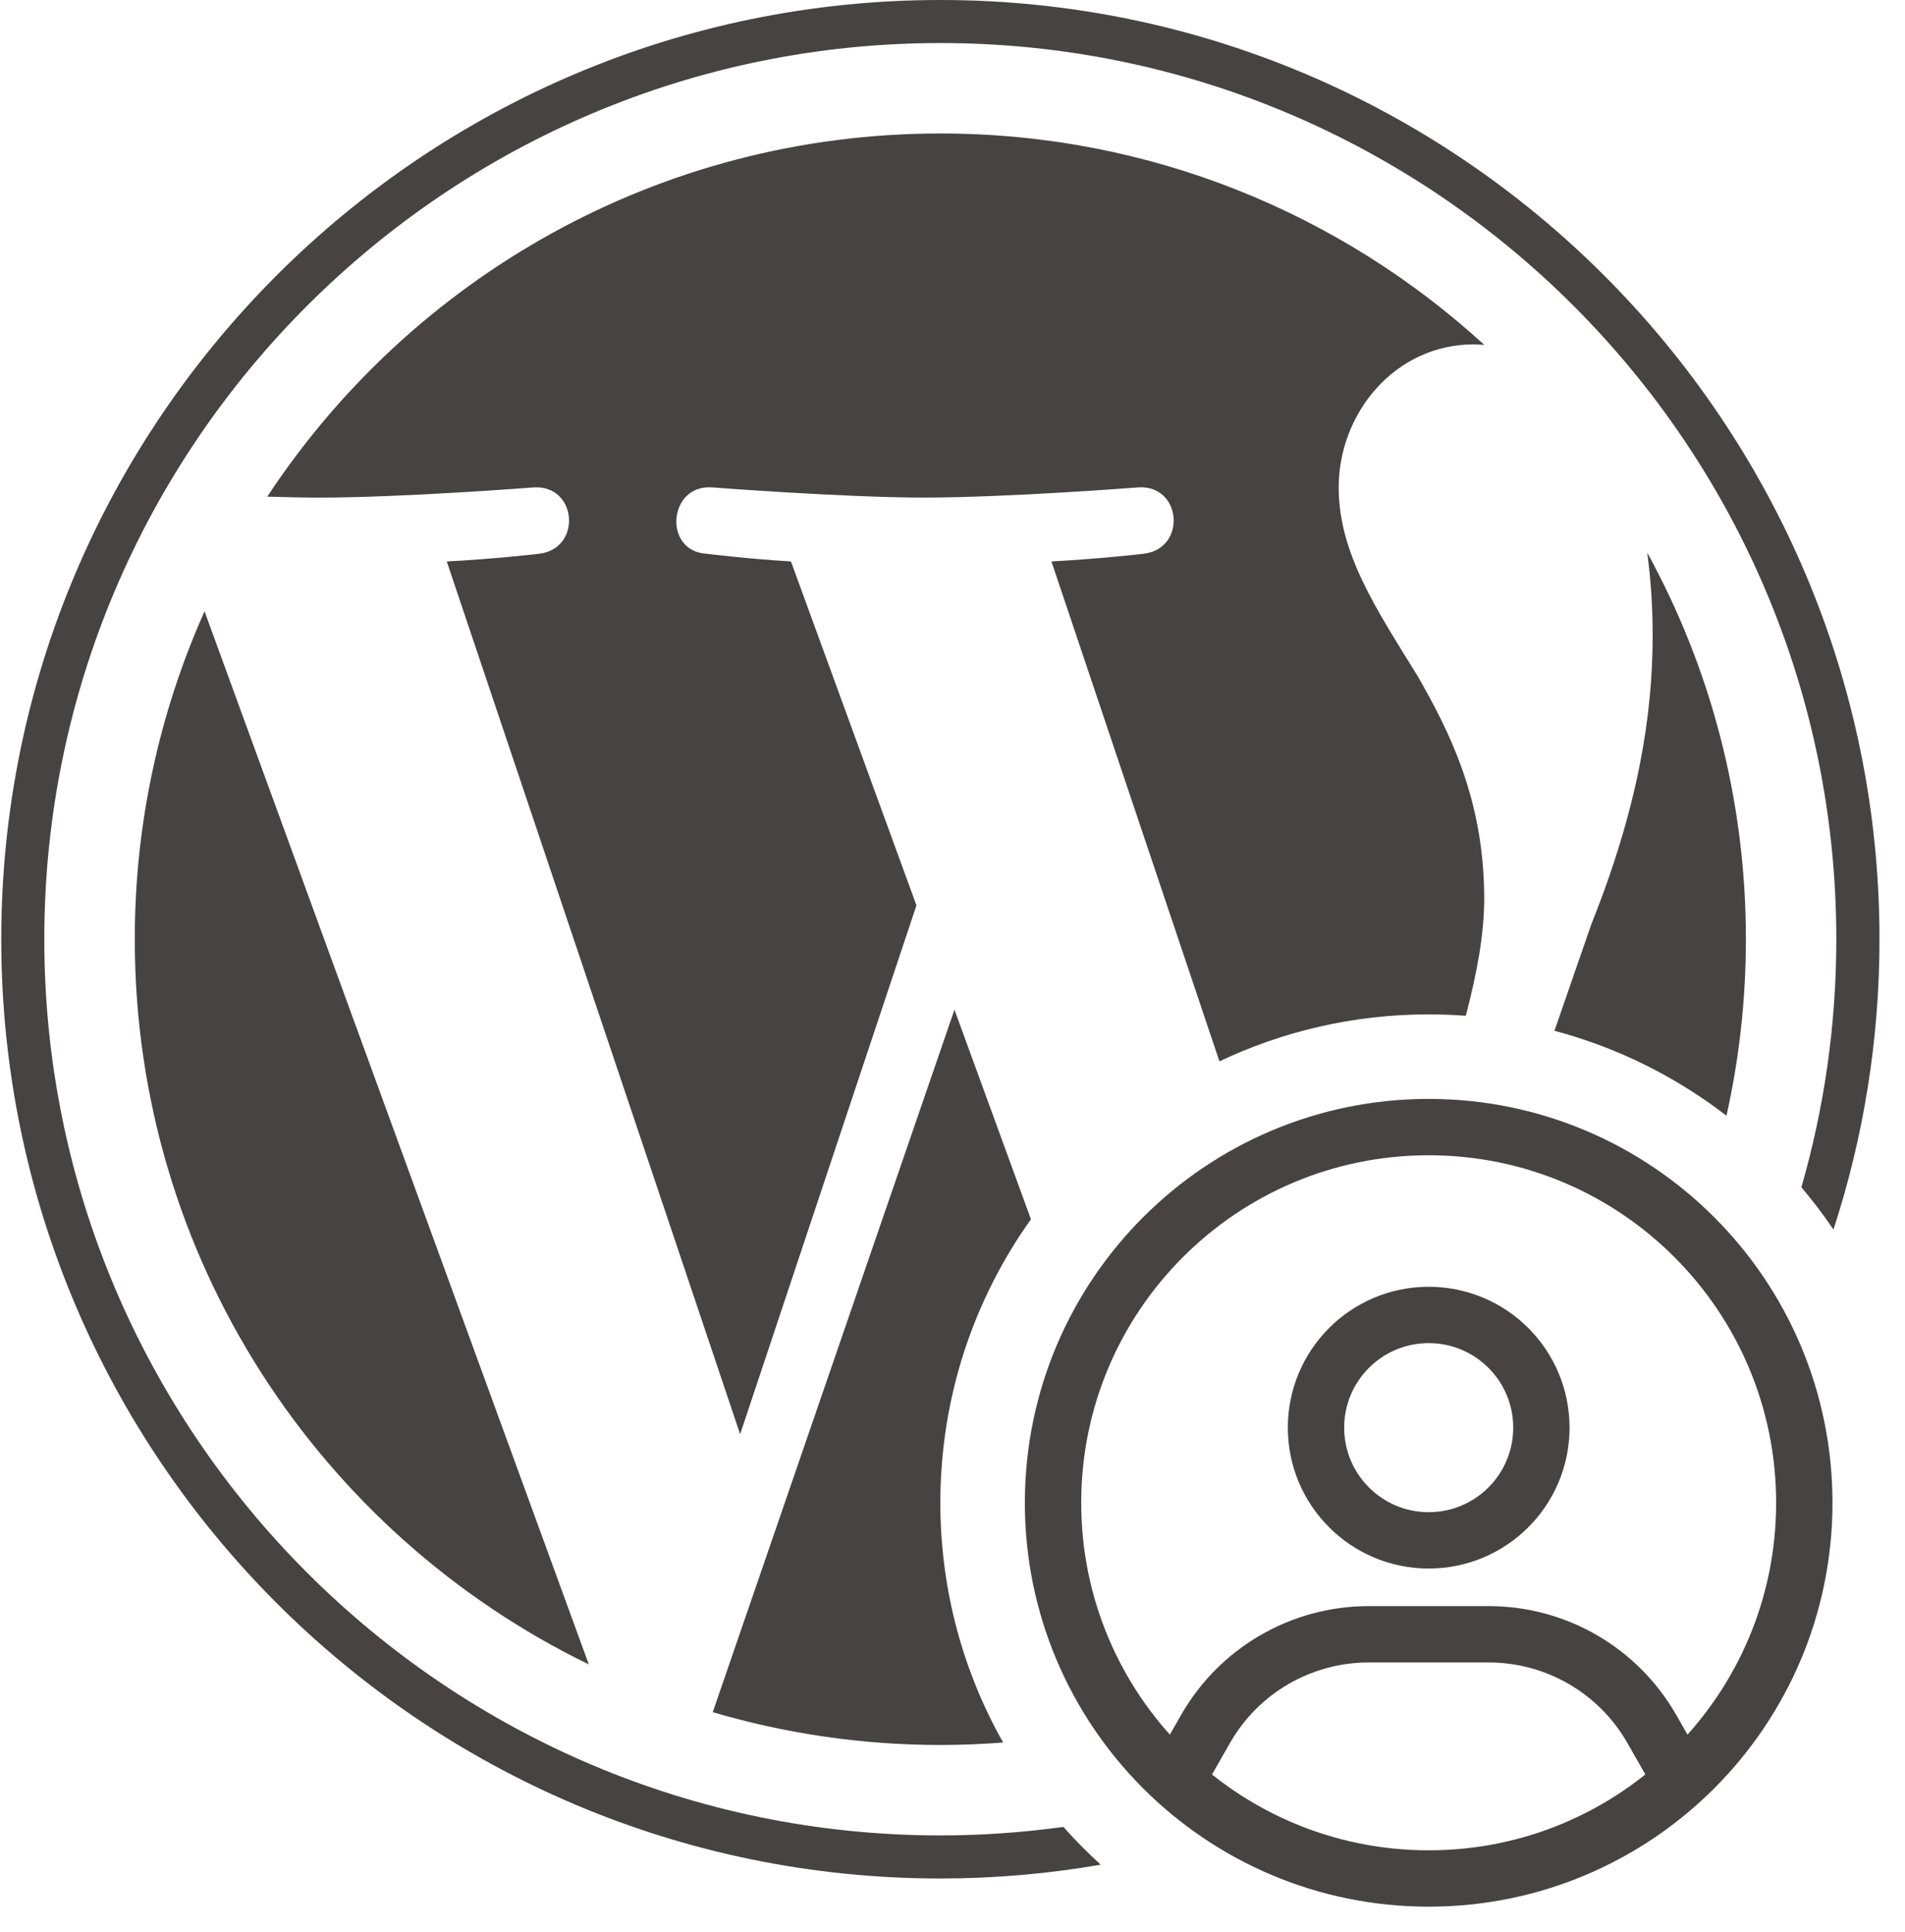
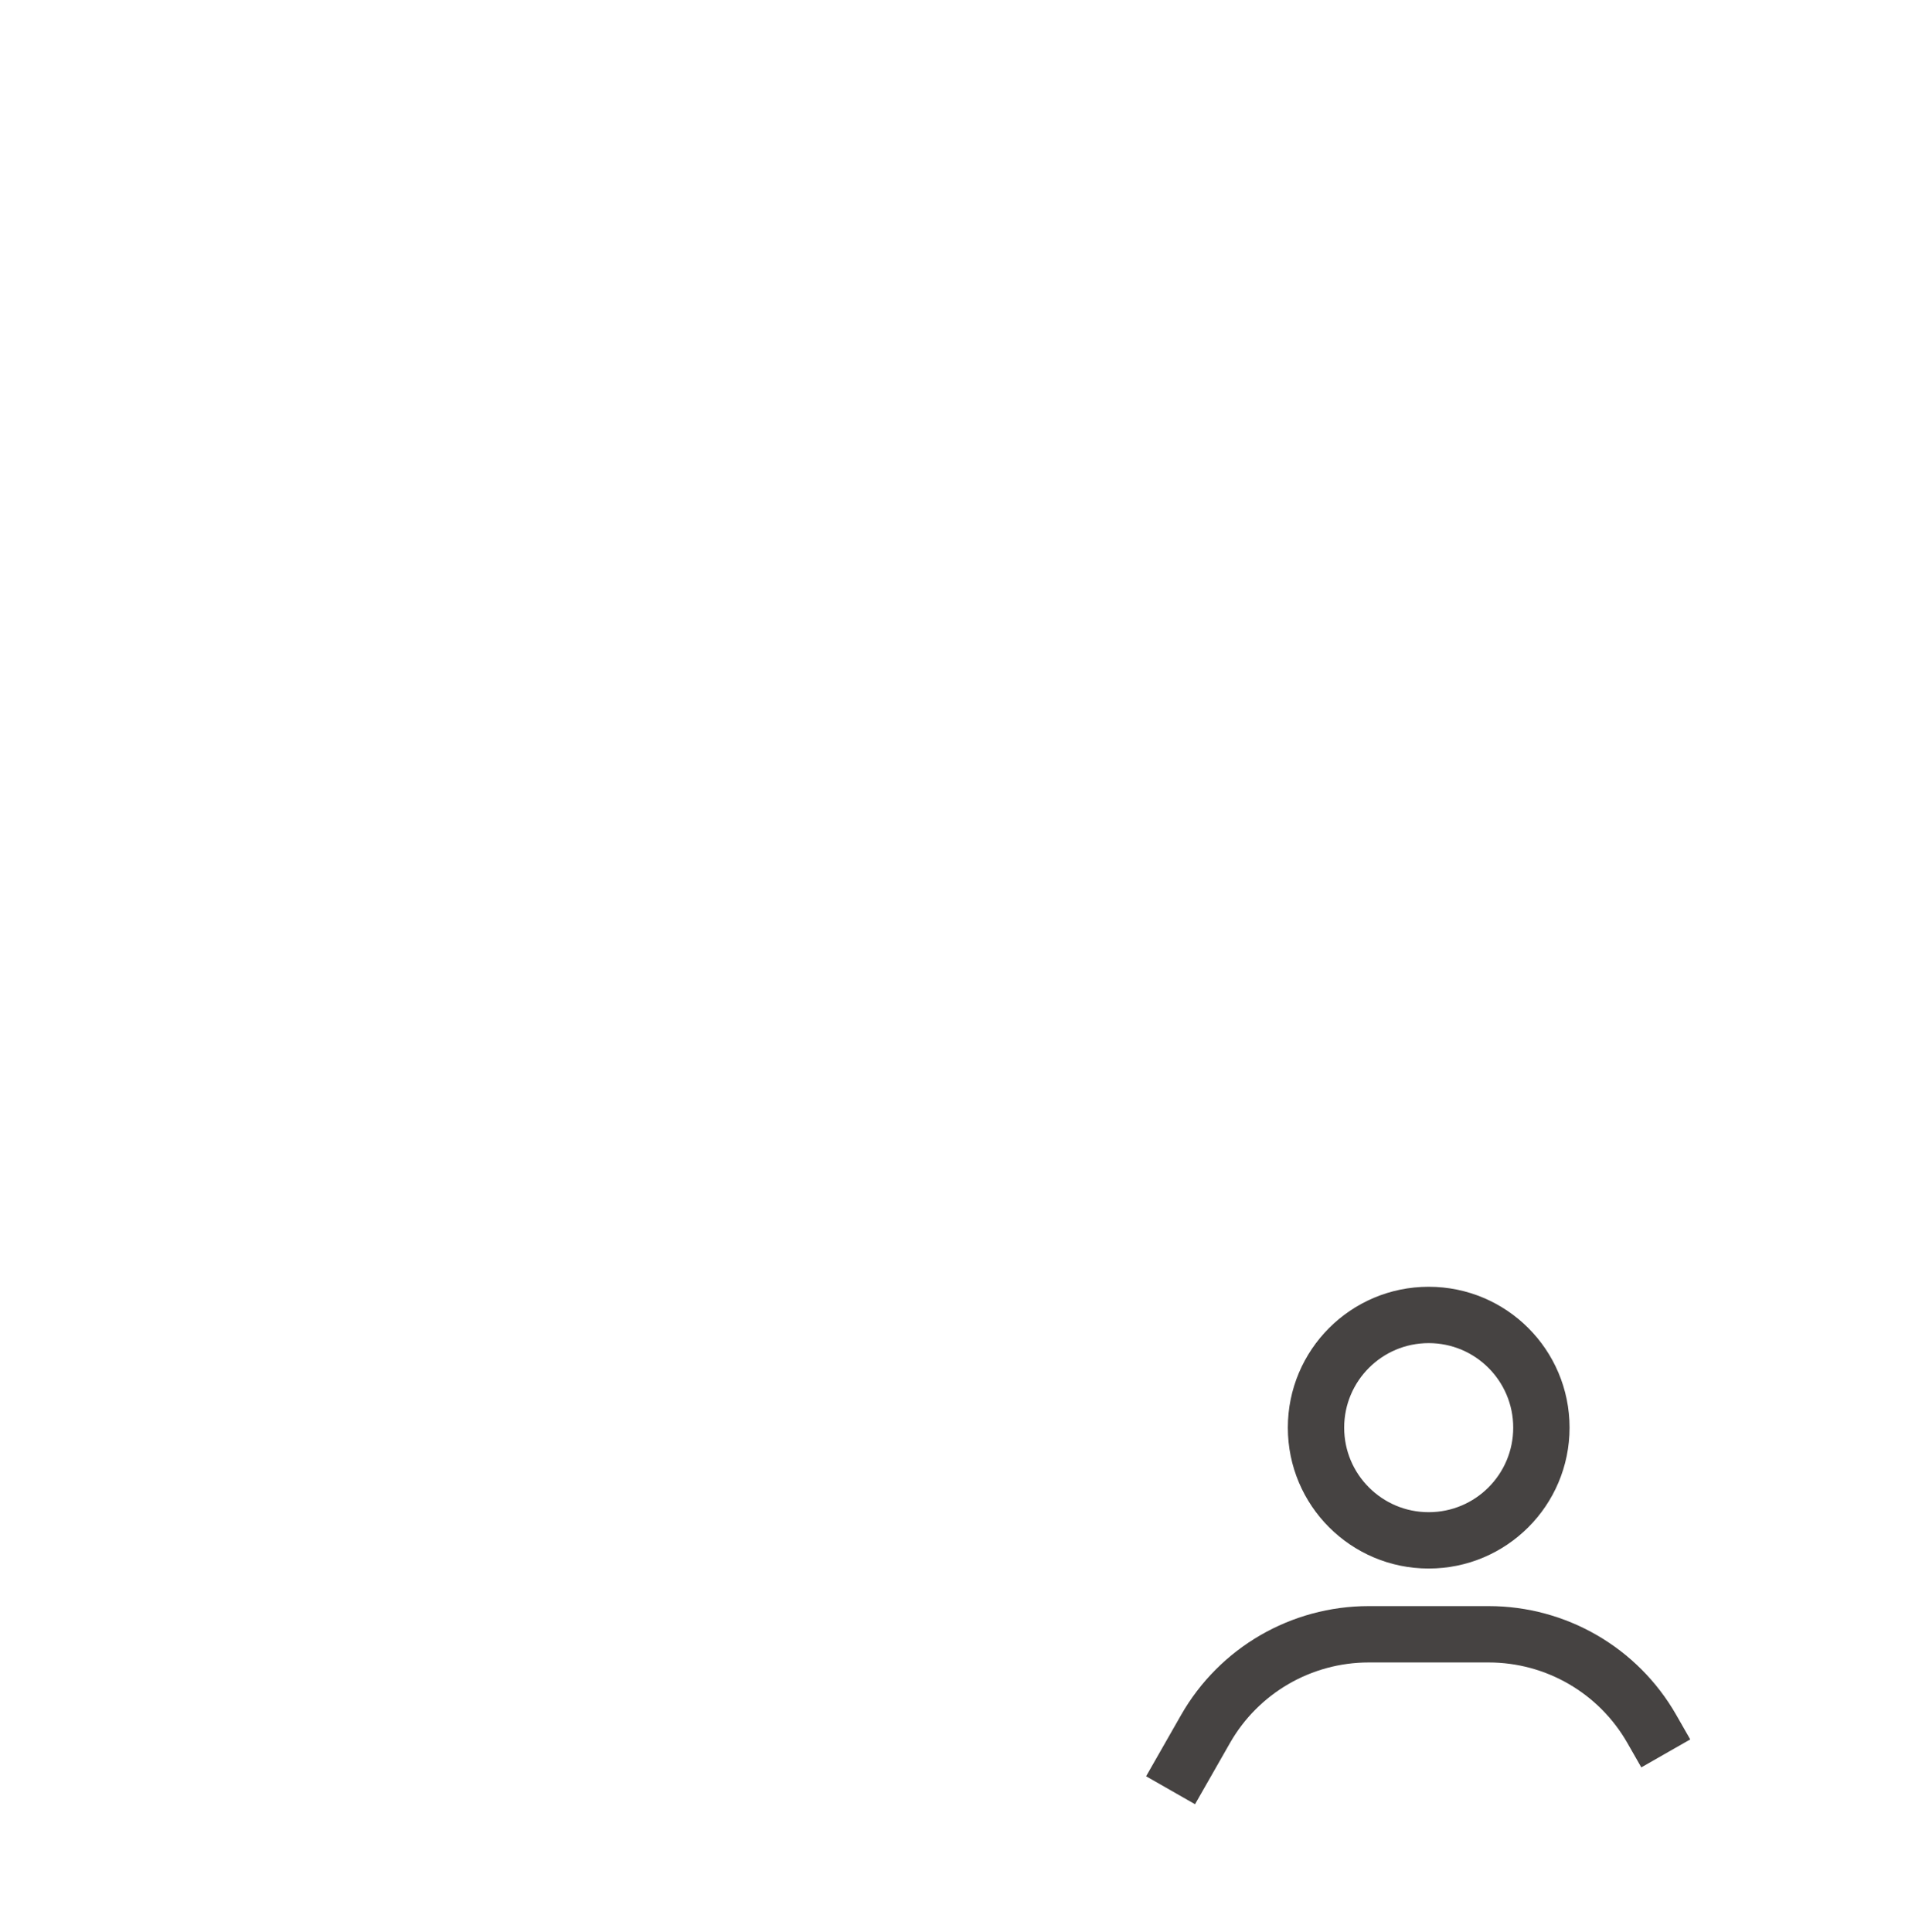
<svg xmlns="http://www.w3.org/2000/svg" width="71" height="72" viewBox="0 0 71 72" fill="none">
-   <path d="M67.247 56C67.247 63.732 60.979 70 53.247 70C45.515 70 39.247 63.732 39.247 56C39.247 48.268 45.515 42 53.247 42C60.979 42 67.247 48.268 67.247 56Z" stroke="#464342" stroke-width="2.1" />
  <path d="M57.448 53.2C57.448 55.52 55.568 57.4 53.248 57.4C50.928 57.4 49.048 55.52 49.048 53.2C49.048 50.88 50.928 49 53.248 49C55.568 49 57.448 50.88 57.448 53.2Z" stroke="#464342" stroke-width="2.1" />
-   <path d="M44.148 65.8L44.932 64.427C46.178 62.246 48.498 60.9 51.01 60.9H55.485C57.997 60.9 60.317 62.246 61.563 64.427L62.347 65.8" stroke="#464342" stroke-width="2.1" stroke-linecap="square" stroke-linejoin="round" />
-   <path d="M35.047 0C54.345 0 70.048 15.701 70.049 34.999C70.049 38.774 69.445 42.41 68.334 45.818C67.964 45.271 67.564 44.745 67.138 44.242C67.985 41.306 68.44 38.205 68.44 34.999C68.44 16.586 53.46 1.605 35.047 1.604C16.633 1.604 1.651 16.585 1.651 34.999C1.651 53.414 16.633 68.395 35.047 68.395C36.603 68.395 38.134 68.285 39.634 68.078C40.072 68.572 40.536 69.043 41.025 69.486C39.082 69.822 37.085 70 35.047 70C15.748 70 0.047 54.3 0.047 34.999C0.047 15.7 15.748 0 35.047 0ZM38.424 45.435C36.297 48.414 35.047 52.061 35.047 56C35.047 59.246 35.897 62.294 37.387 64.933C36.614 64.993 35.834 65.025 35.046 65.025C32.099 65.025 29.254 64.593 26.564 63.803L35.573 37.625L38.424 45.435ZM21.945 62.022C11.93 57.154 5.023 46.884 5.023 34.999C5.024 30.646 5.957 26.514 7.623 22.78L21.945 62.022ZM35.048 4.974C42.864 4.974 49.981 7.962 55.323 12.855C55.194 12.848 55.067 12.832 54.935 12.832C51.986 12.832 49.893 15.401 49.893 18.161C49.893 20.634 51.319 22.729 52.841 25.202C53.984 27.202 55.317 29.772 55.317 33.482C55.317 34.797 55.057 36.22 54.631 37.852C54.174 37.818 53.712 37.8 53.246 37.8C50.456 37.8 47.812 38.428 45.449 39.551L39.187 20.921C40.993 20.826 42.623 20.635 42.623 20.635C44.239 20.443 44.049 18.066 42.43 18.161C42.379 18.165 37.551 18.542 34.428 18.542C31.495 18.542 26.58 18.166 26.52 18.161C24.901 18.066 24.712 20.54 26.33 20.635C26.37 20.64 27.883 20.827 29.479 20.921L34.156 33.737L27.585 53.444L16.651 20.922C18.451 20.828 20.071 20.638 20.088 20.636C21.704 20.444 21.514 18.067 19.895 18.162C19.895 18.162 15.034 18.543 11.894 18.543C11.33 18.543 10.665 18.528 9.961 18.507C15.33 10.355 24.559 4.974 35.048 4.974ZM61.393 20.593C63.738 24.869 65.071 29.778 65.07 34.998C65.07 37.258 64.819 39.459 64.346 41.576C62.466 40.127 60.295 39.038 57.935 38.411L59.312 34.435C61.025 30.152 61.595 26.727 61.595 23.68C61.595 22.576 61.522 21.549 61.393 20.593Z" fill="#464342" />
+   <path d="M44.148 65.8L44.932 64.427C46.178 62.246 48.498 60.9 51.01 60.9H55.485C57.997 60.9 60.317 62.246 61.563 64.427" stroke="#464342" stroke-width="2.1" stroke-linecap="square" stroke-linejoin="round" />
</svg>